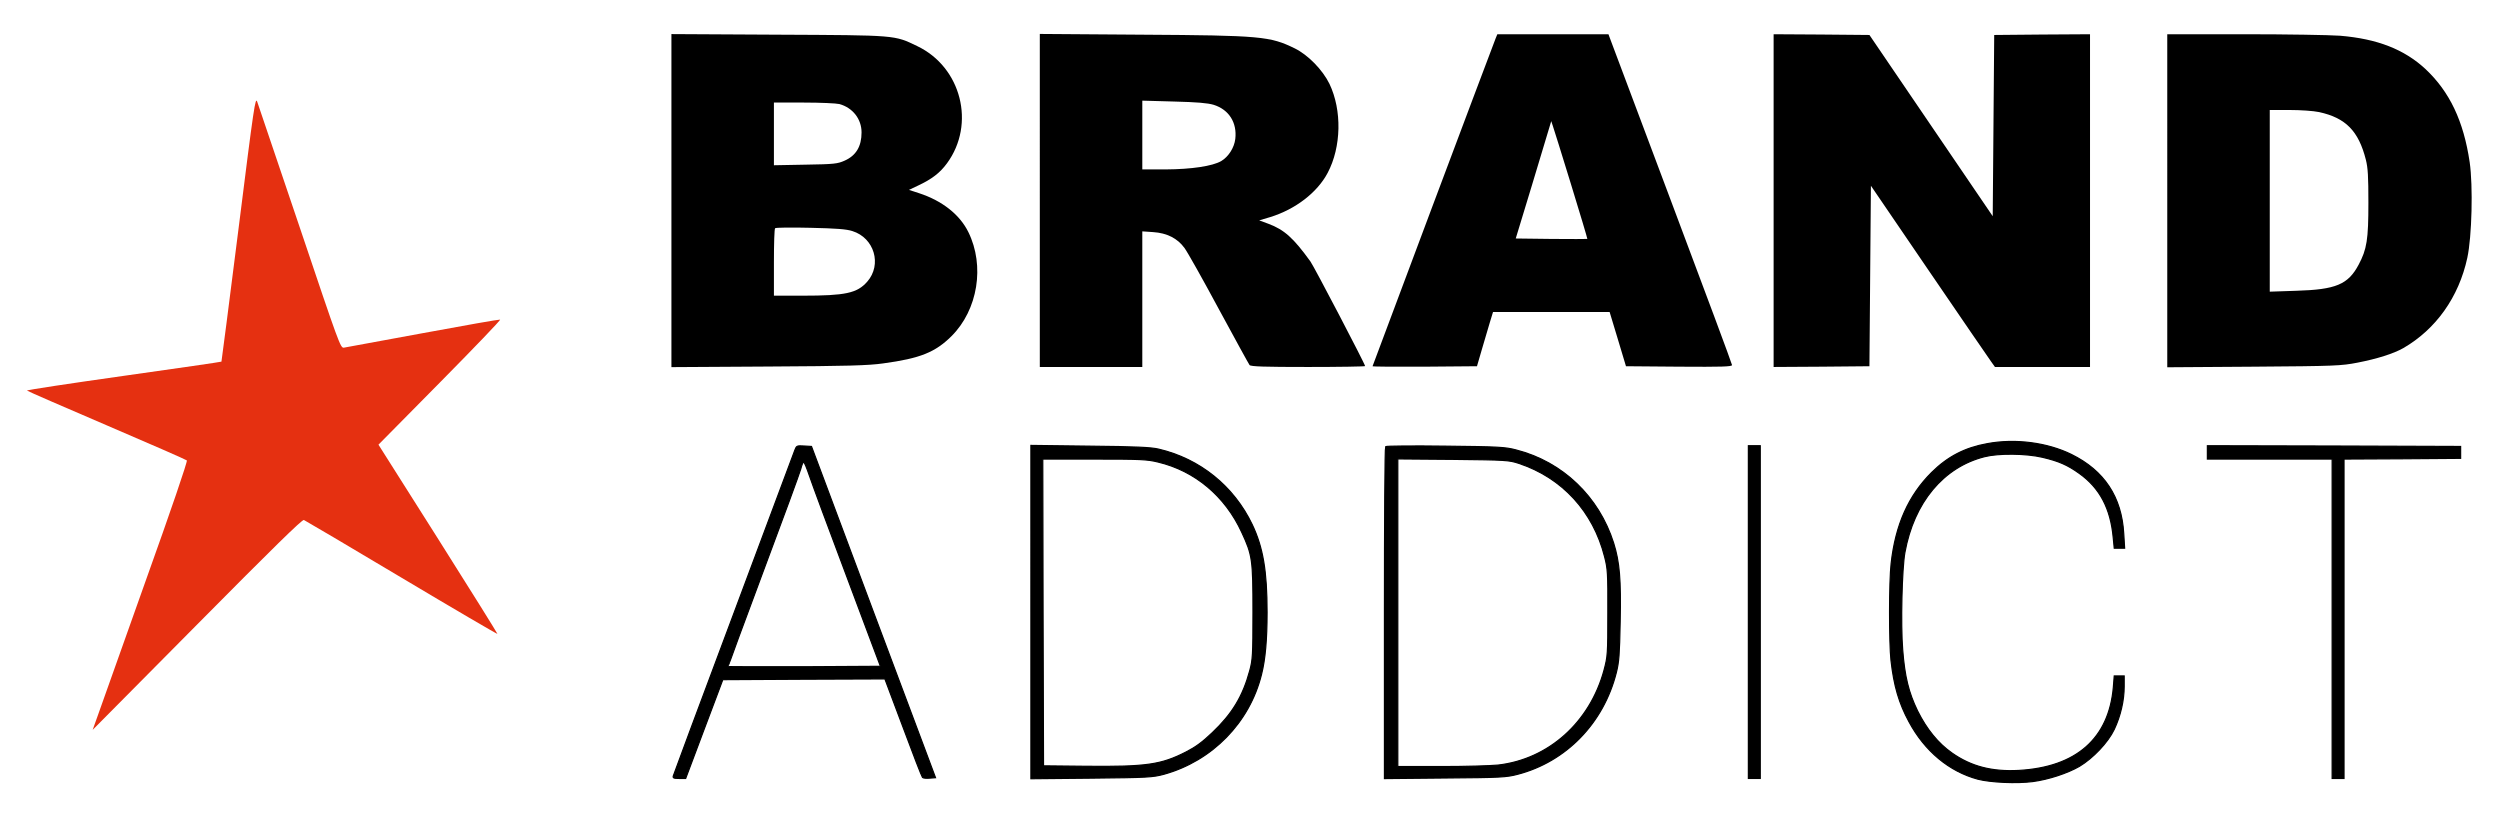
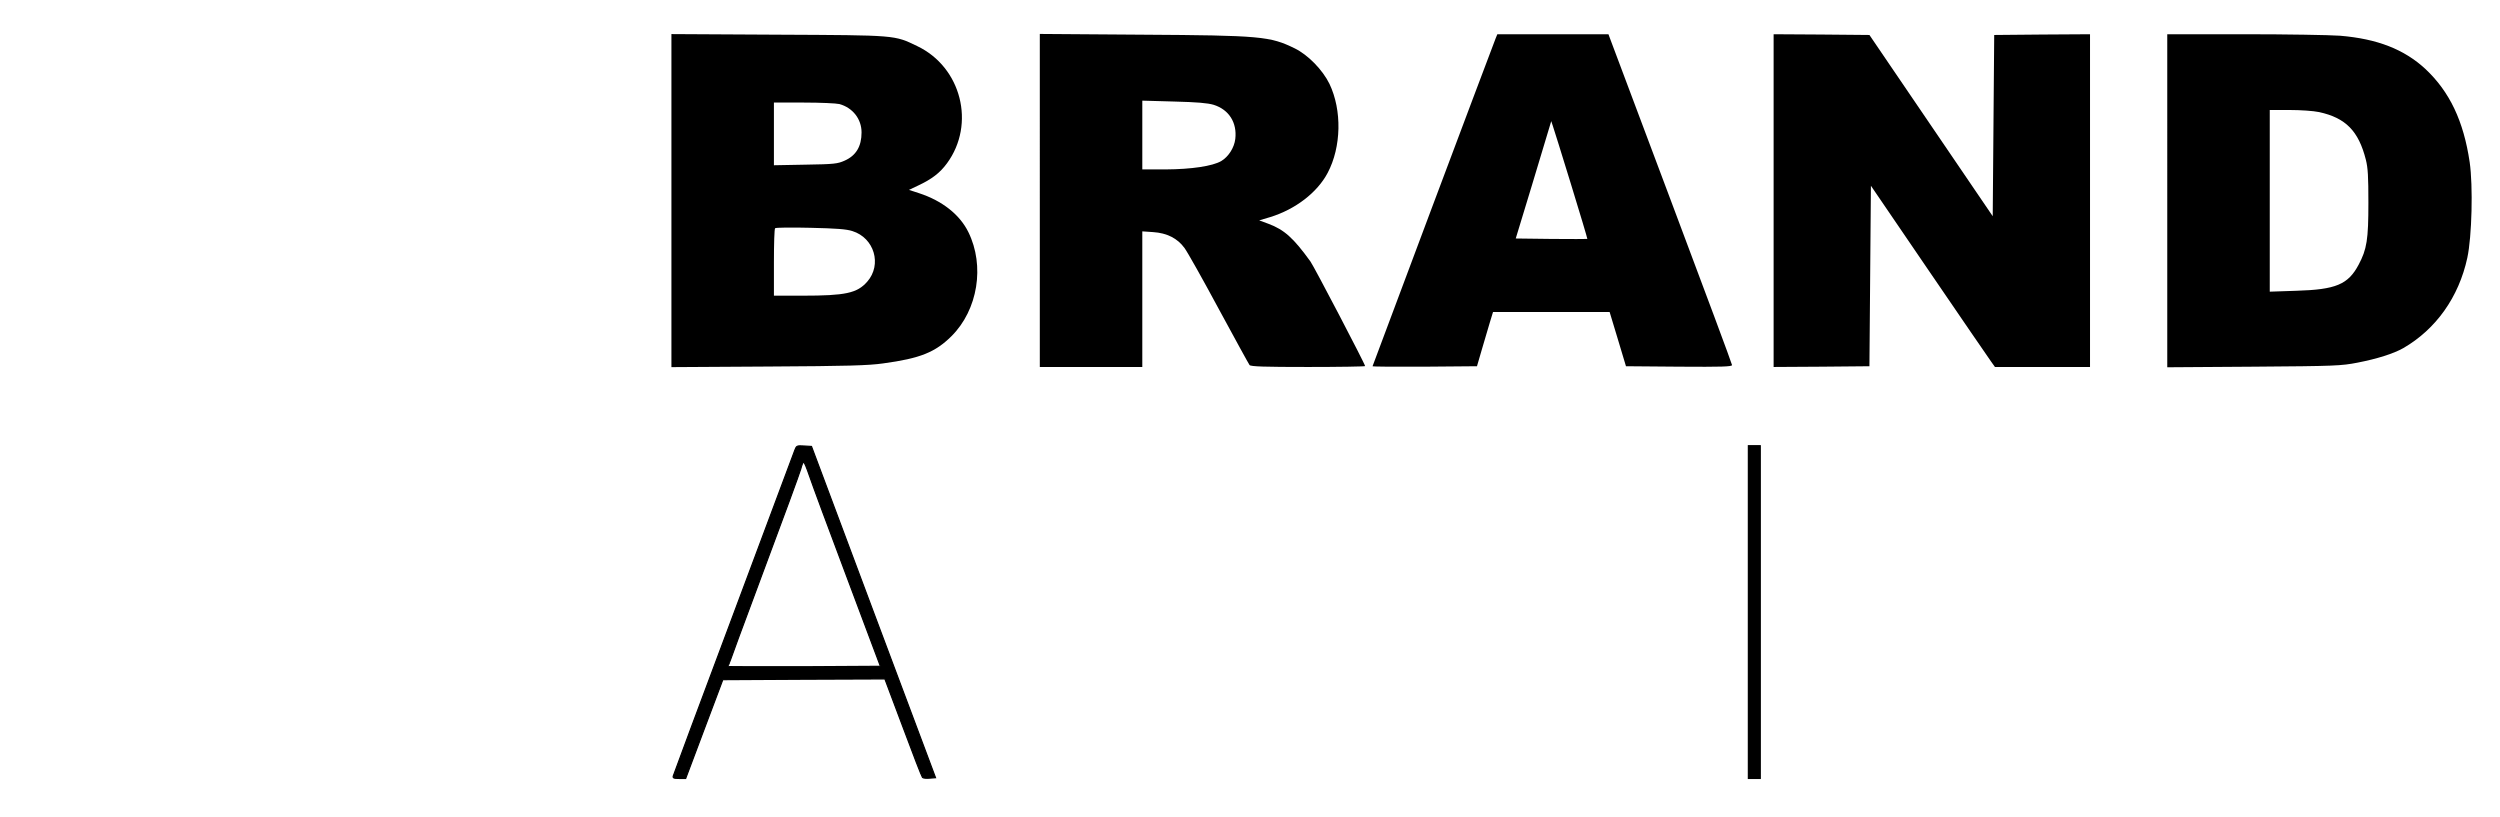
<svg xmlns="http://www.w3.org/2000/svg" xml:space="preserve" style="enable-background:new 0 0 1683 549.8;" viewBox="0 0 1683 549.8" y="0px" x="0px" id="Calque_1" version="1.1">
  <style type="text/css">
	.st0{fill:#E53011;}
	.st1{stroke:#000000;stroke-width:8;stroke-miterlimit:10;}
</style>
  <g transform="translate(0,782) scale(0.1,-0.1)">
-     <path d="M1605.8,6280.5c-62-491-114-894-115-895c-1-2-298-45-660-96c-361-51-653-95-649-99s245-109,537-234   s534-231,539-236c6-5-104-328-279-816c-158-445-303-851-321-903l-34-95l703,709c514,519,707,708,719,704c9-4,305-178,658-389   c352-210,643-380,645-378c1,2-178,290-399,639l-402,635l414,419c228,231,411,421,405,423c-5,2-239-39-519-91s-520-96-533-98   c-23-3-32,23-296,807c-151,446-280,827-287,848C1718.8,7170.5,1710.8,7116.5,1605.8,6280.5z" class="st0" />
    <path d="M4520,6469.5v-1121l653,4c536,3,673,7,772,21c251,34,351,75,461,184c177,177,225,473,113,700c-58,118-176,211-332,262   l-68,22l61,29c94,44,148,86,195,150c194,264,97,647-200,789c-156,75-135,73-937,77l-718,4V6469.5z M5651,7119.5   c90-25,149-101,149-191c0-94-37-156-114-190c-47-21-69-24-263-27l-213-4v211v211h203C5524,7129.5,5631,7124.5,5651,7119.5z    M5738,6264.5c148-46,201-226,100-341c-68-77-145-94-435-94h-193v223c0,123,3,227,8,231c4,5,111,6,237,3   C5629,6282.5,5698,6277.5,5738,6264.5z" />
    <path d="M7000,6470.5v-1121h345h345v456v457l73-5c93-6,164-42,211-107c19-25,123-210,231-411c109-201,202-371,207-377   c8-10,99-13,394-13c211,0,384,3,384,6c0,13-344,671-368,704c-114,158-176,214-283,254l-62,23l74,22c169,52,317,165,387,298   c92,174,97,421,12,599c-46,94-144,195-234,239c-166,81-226,87-1028,92l-688,5V6470.5z M8170,7114.5c103-32,159-120,146-230   c-7-59-46-120-95-149c-59-34-200-55-373-56h-158v231v232l213-6C8060,7132.5,8129,7126.5,8170,7114.5z" />
    <path d="M10069,7562.5c-49-126-829-2205-829-2208s158-4,352-3l351,3l32,110c18,61,42,143,54,183l22,72h392h393l55-182l55-183l357-3   c289-2,357,0,357,11c0,7-183,499-406,1092c-223,594-410,1092-416,1108l-10,27h-374h-374L10069,7562.5z M10576,6579.5   c62-201,111-366,110-368c-2-1-111-1-242,0l-240,3l108,355c59,195,113,373,119,395l12,40l10-30   C10459,6958.5,10514,6780.5,10576,6579.5z" />
    <path d="M11940,6469.5v-1120l323,2l322,3l5,608l5,607l390-572c215-314,402-589,418-610l27-38h320h320v1120v1120l-322-2l-323-3   l-5-610l-5-610l-415,610l-415,610l-323,3l-322,2V6469.5z" />
    <path d="M14590,6468.5v-1121l583,4c552,4,588,6,697,27c134,26,244,61,309,98c220,127,374,344,431,608c31,143,39,484,16,643   c-41,278-135,475-298,628c-144,133-324,203-575,224c-69,5-359,10-644,10h-519V6468.5z M15612,7065.5c179-39,266-127,315-321   c14-56,17-113,17-290c0-247-10-312-66-417c-71-133-153-167-420-175l-178-6v612v611h133C15488,7079.5,15574,7073.5,15612,7065.5z" />
-     <path d="M13379,4833.5c-151-27-267-87-375-194c-156-155-244-352-273-613c-14-121-14-533-1-652c19-171,54-290,121-413   c106-198,271-335,464-387c85-22,262-30,370-16c106,14,233,56,313,102c92,55,193,161,235,249c43,91,67,195,67,289v71h-34h-33l-6-76   c-30-345-249-538-636-560c-181-10-322,27-450,117c-93,65-171,161-232,284c-60,124-86,230-100,410c-14,169-5,548,15,657   c61,336,259,574,536,644c94,24,280,22,390-4s169-52,247-108c138-98,211-236,229-432l7-72h35h35l-6,98c-14,247-131,424-352,533   C13782,4840.5,13568,4868.5,13379,4833.5z" class="st1" />
    <path d="M5352,4792.5c-5-15-191-512-412-1103s-405-1083-407-1092c-5-15,2-18,39-18h44l125,333l125,332l545,3l546,2   l123-327c67-181,126-332,130-336c4-5,25-7,48-5l40,3l-418,1115l-417,1115l-50,3C5365,4820.5,5362,4818.5,5352,4792.5z M5449,4617.5   c17-51,132-361,255-688l223-595l-510-3c-281-1-512,0-514,2s104,292,236,644s245,661,252,686c6,25,15,46,19,46   C5415,4709.5,5432,4667.5,5449,4617.5z" class="st1" />
-     <path d="M6940,3699.5v-1122l408,4c381,4,412,6,487,26c325,90,578,348,658,674c25,99,37,232,37,416   c0,279-27,437-100,591c-124,259-352,443-630,508c-50,12-154,17-462,20l-398,5V3699.5z M7796,4709.5c248-59,451-229,563-472   c72-155,76-183,76-538c0-293-2-321-22-395c-47-173-118-290-252-417c-66-63-112-97-177-130c-168-86-267-100-674-96l-285,3l-3,1033   l-2,1032h347C7677,4729.5,7724,4727.5,7796,4709.5z" class="st1" />
-     <path d="M9328,4813.5c-5-4-8-509-8-1121v-1114l408,4c377,3,413,5,489,25c326,85,578,344,664,684c18,71,22,122,26,342   c6,288-4,403-44,531c-99,312-343,546-655,626c-76,20-116,22-478,26C9513,4819.5,9332,4817.5,9328,4813.5z M10225,4700.5   c292-97,500-324,577-628c21-81,23-110,22-378c0-281-1-293-26-387c-95-350-373-599-713-638c-49-5-222-10-382-10h-293v1036v1035   l373-3C10141,4723.5,10158,4722.5,10225,4700.5z" class="st1" />
    <path d="M11770,3699.5v-1120h40h40v1120v1120h-40h-40V3699.5z" class="st1" />
-     <path d="M14860,4774.5v-45h420h420v-1075v-1075h40h40v1075v1075l393,2l392,3v40v40l-852,3l-853,2V4774.5z" class="st1" />
  </g>
</svg>